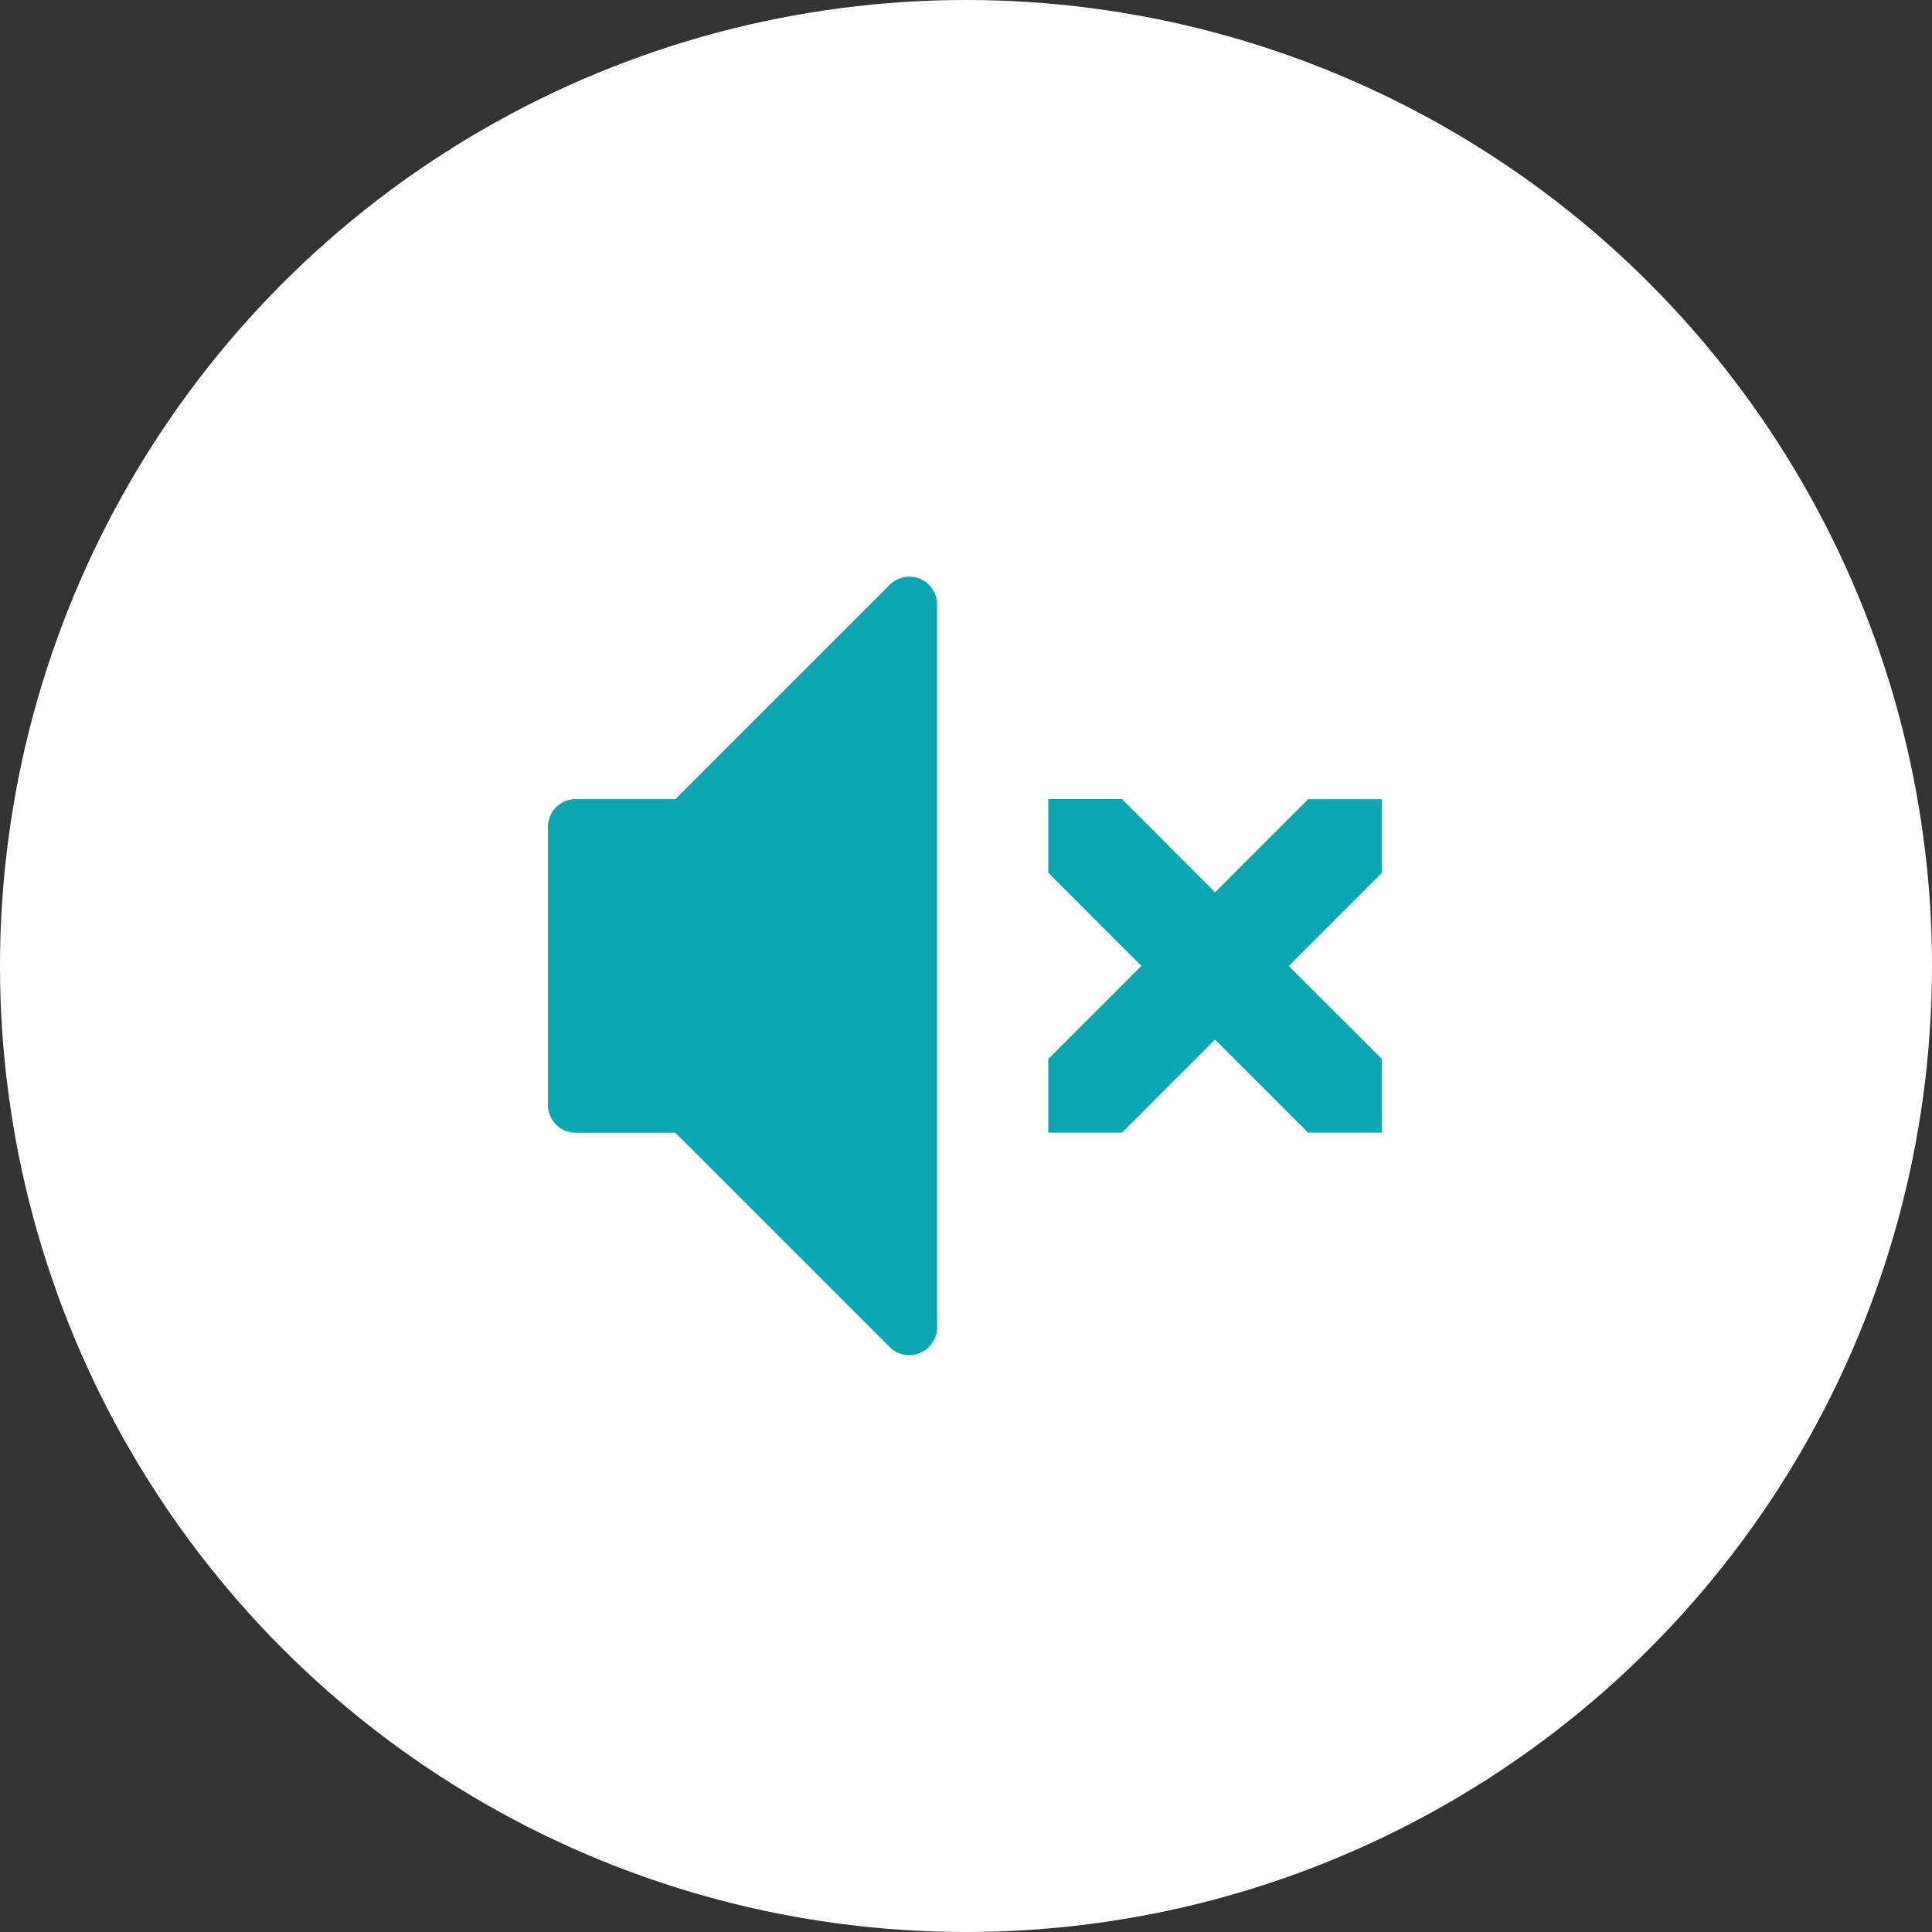
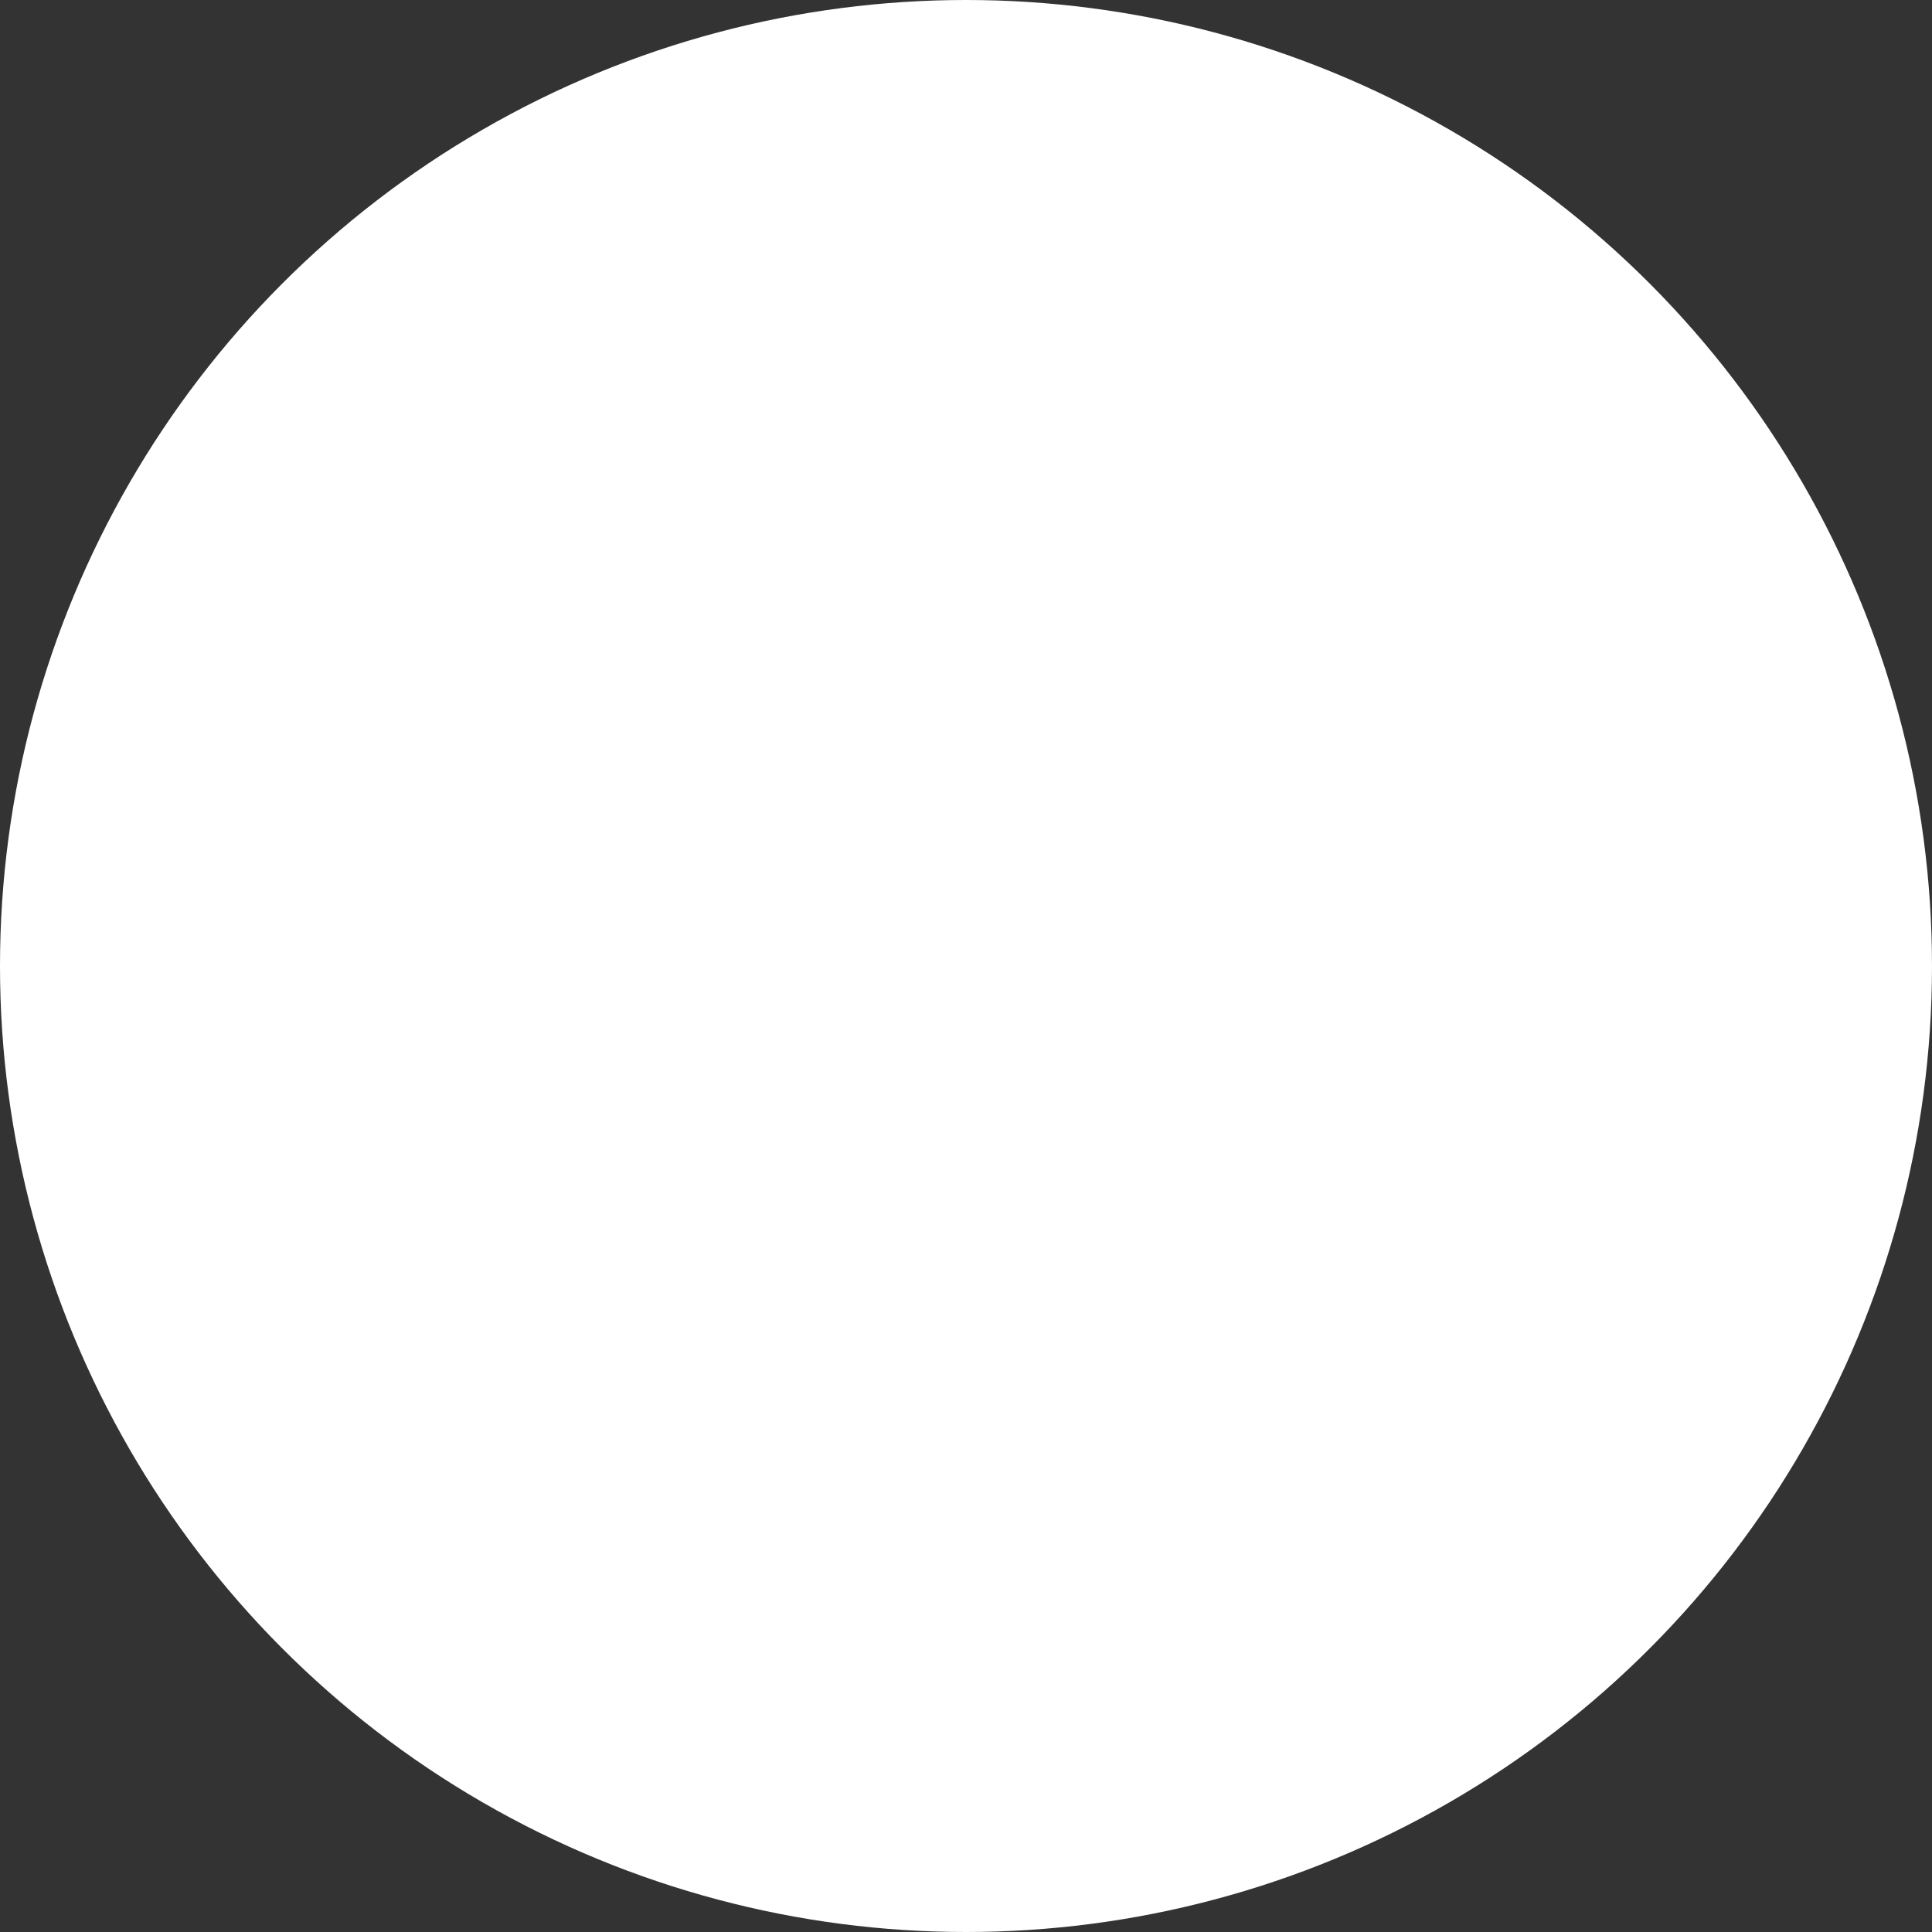
<svg xmlns="http://www.w3.org/2000/svg" width="67" height="67" viewBox="0 0 67 67">
  <rect x="0" y="0" width="67" height="67" fill="#333333" stroke="none" />
  <g id="Group_7186" data-name="Group 7186" transform="translate(-400 -870)">
    <circle id="Ellipse_34" data-name="Ellipse 34" cx="33.5" cy="33.5" r="33.5" transform="translate(400 870)" fill="#fff" />
-     <path id="Icon_metro-volume-mute2" data-name="Icon metro-volume-mute2" d="M31.491,20.58v2.556H28.935l-3.228-3.228-3.228,3.228H19.923V20.58l3.228-3.228-3.228-3.228V11.568h2.556L25.707,14.8l3.228-3.228h2.556v2.556l-3.228,3.228ZM15.1,30.849a.964.964,0,0,1-.682-.282l-7.43-7.43H3.535a.964.964,0,0,1-.964-.964v-9.64a.964.964,0,0,1,.964-.964H6.992l7.43-7.43a.964.964,0,0,1,1.646.682V29.885a.964.964,0,0,1-.964.964Z" transform="translate(416.43 886.144)" fill="#0ca6b0" />
  </g>
</svg>